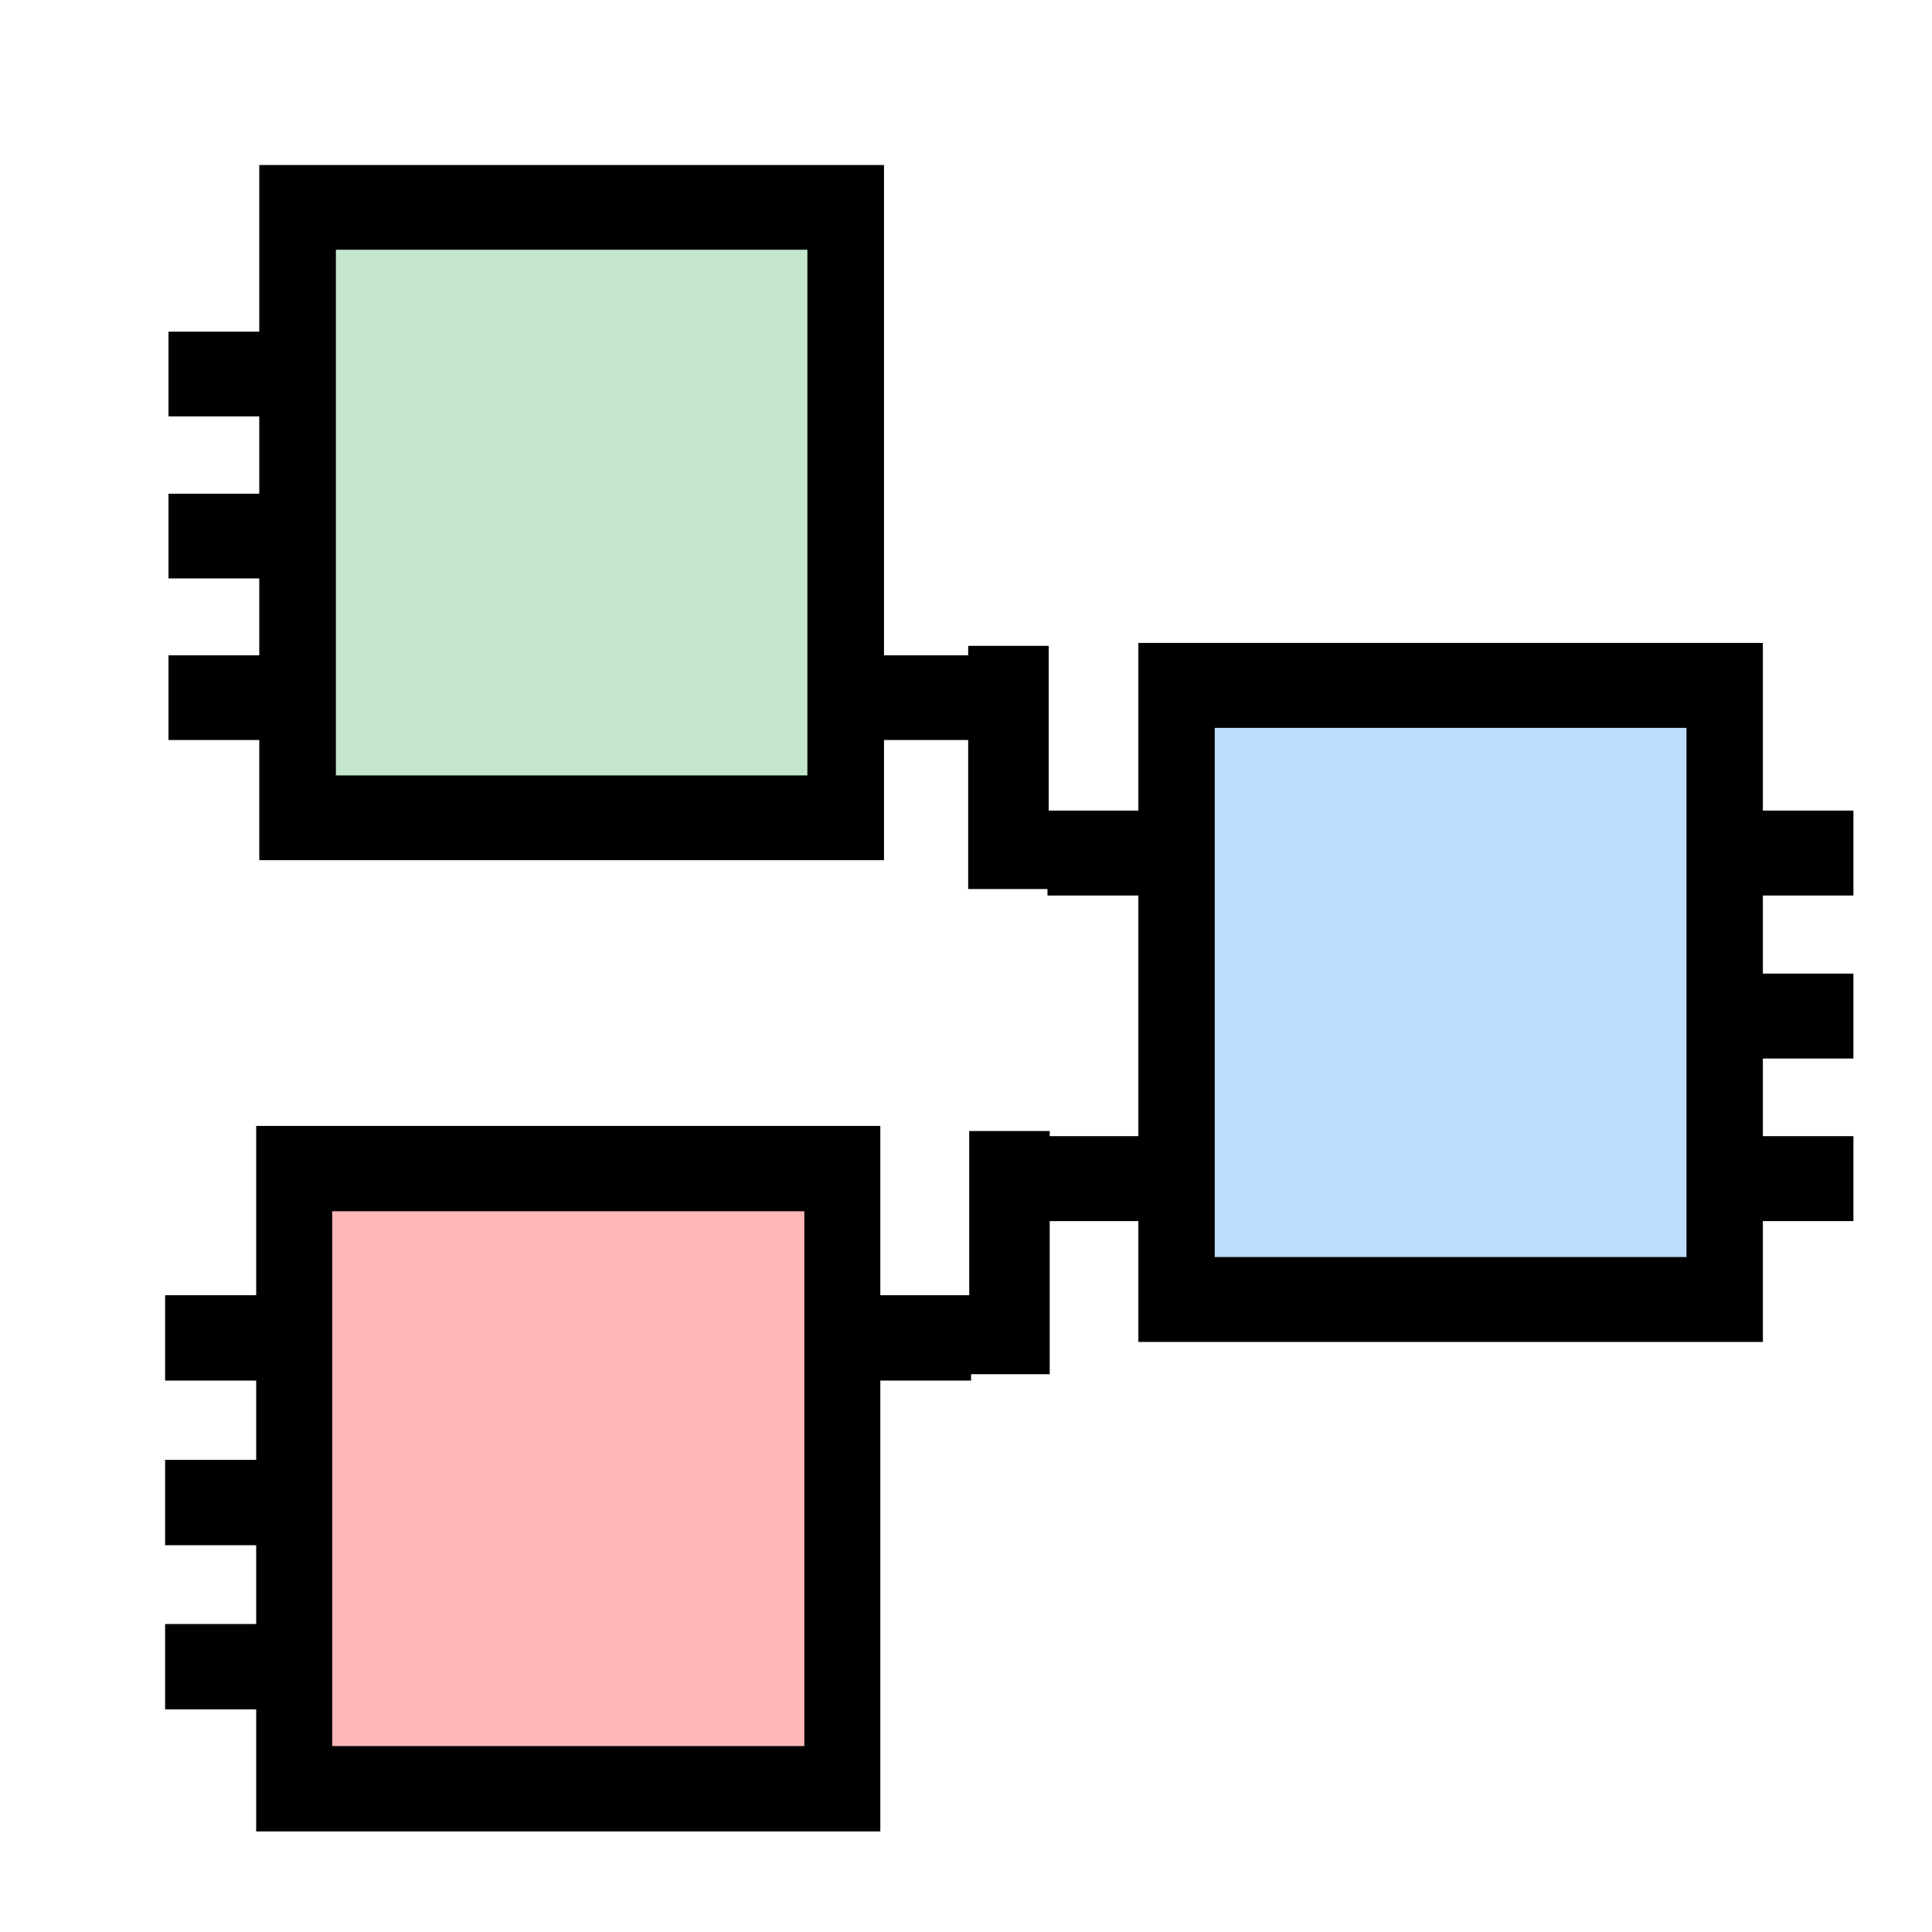
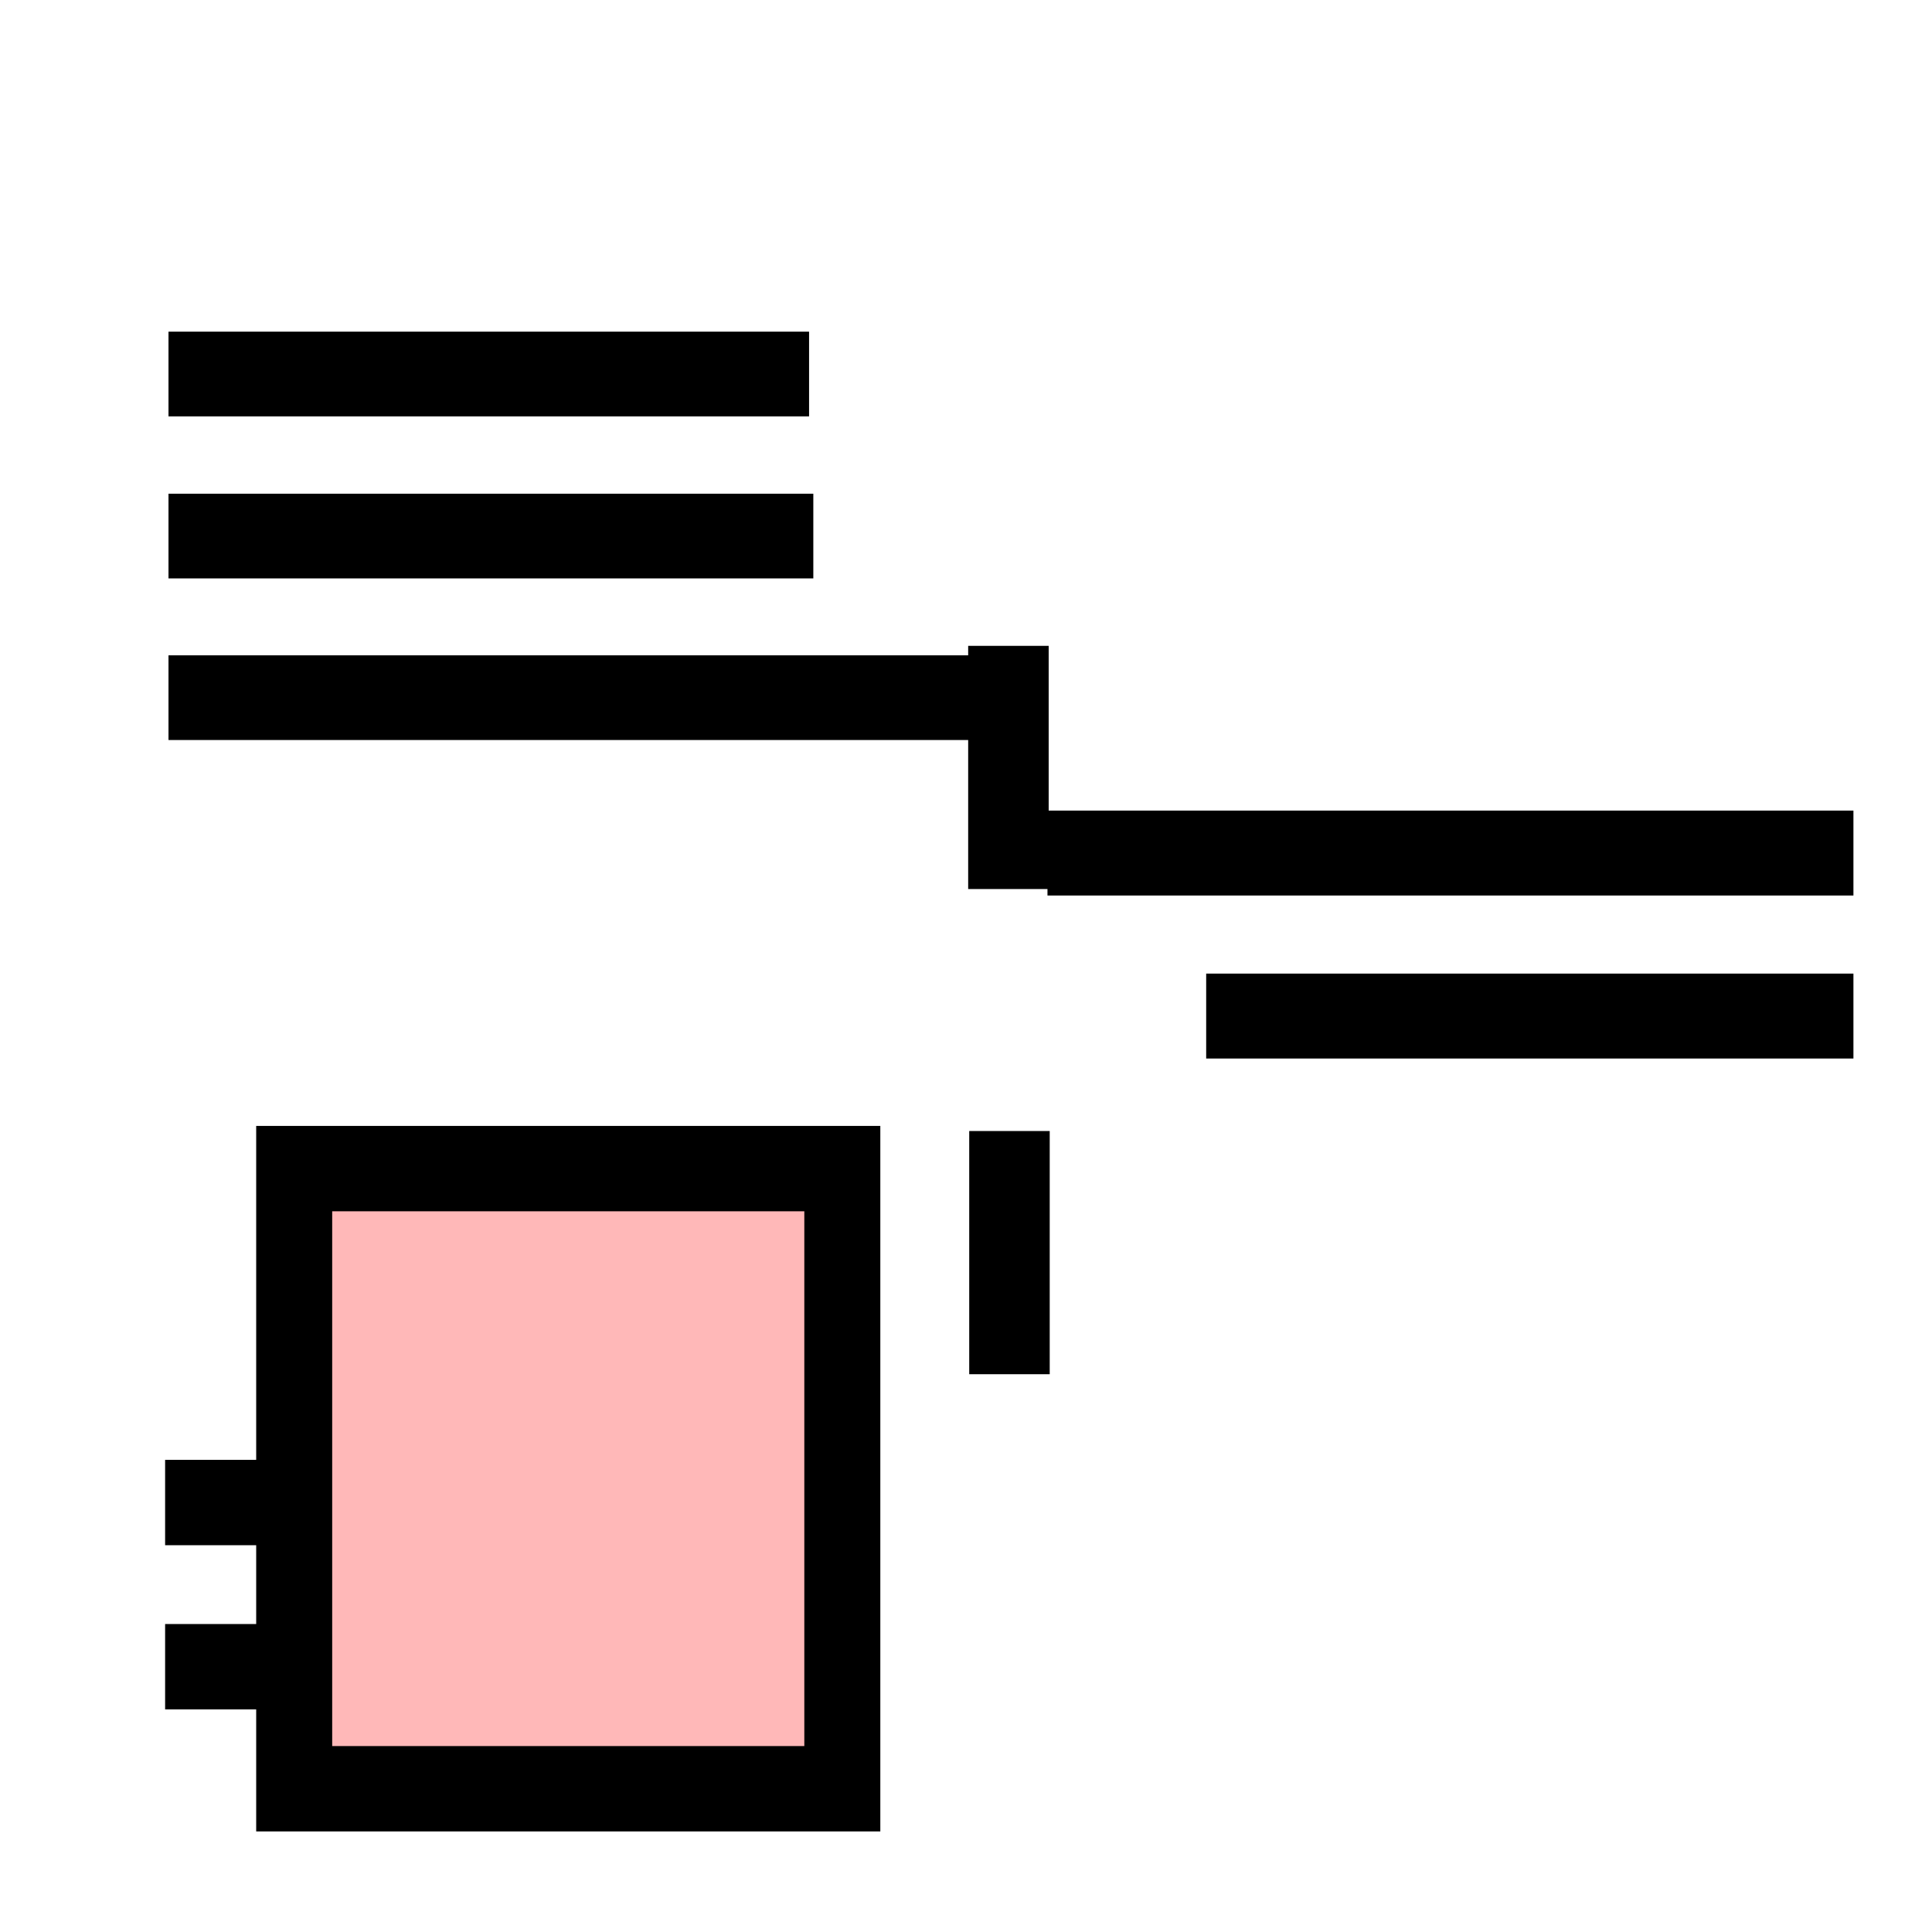
<svg xmlns="http://www.w3.org/2000/svg" xmlns:ns1="http://www.inkscape.org/namespaces/inkscape" xmlns:ns2="http://sodipodi.sourceforge.net/DTD/sodipodi-0.dtd" width="24" height="24" viewBox="0 0 24 24" version="1.1" id="svg8" ns1:version="0.92.1 r15371" ns2:docname="newnet.svg">
  <defs id="defs2" />
  <ns2:namedview id="base" pagecolor="#ffffff" bordercolor="#666666" borderopacity="1.0" ns1:pageopacity="0.0" ns1:pageshadow="2" ns1:zoom="36.083333" ns1:cx="12.685912" ns1:cy="13.524249" ns1:document-units="px" ns1:current-layer="layer1" showgrid="true" units="px" ns1:window-width="1920" ns1:window-height="1018" ns1:window-x="-8" ns1:window-y="-8" ns1:window-maximized="1" ns1:snap-global="false">
    <ns1:grid type="xygrid" id="grid4485" />
  </ns2:namedview>
  <g ns1:label="Layer 1" ns1:groupmode="layer" id="layer1" transform="translate(0,-339.709)">
    <g id="g4525" transform="matrix(0.455,0,0,0.511,1.597,177.872)" style="stroke-width:2.075">
      <path ns2:nodetypes="cc" ns1:connector-curvature="0" id="path4483-3" d="M 0.998,353.233 H 18.603" style="fill:none;stroke:#000000;stroke-width:2.075px;stroke-linecap:butt;stroke-linejoin:miter;stroke-opacity:1" />
-       <path ns2:nodetypes="cc" ns1:connector-curvature="0" id="path4483" d="M 0.998,349.231 H 23.002" style="fill:none;stroke:#000000;stroke-width:2.075px;stroke-linecap:butt;stroke-linejoin:miter;stroke-opacity:1" />
      <path ns2:nodetypes="cc" ns1:connector-curvature="0" id="path4483-7" d="M 0.998,357.224 H 18.608" style="fill:none;stroke:#000000;stroke-width:2.075px;stroke-linecap:butt;stroke-linejoin:miter;stroke-opacity:1" />
      <rect y="345.115" x="4.522" height="15.076" width="14.965" id="rect4500" style="fill:#ffb8b8;fill-opacity:1;stroke:#000000;stroke-width:2.075;stroke-linecap:round;stroke-linejoin:miter;stroke-miterlimit:4;stroke-dasharray:none;stroke-opacity:1" />
    </g>
    <g id="g4525-1" transform="matrix(0.455,0,0,0.503,1.639,168.692)" style="fill:#c3e6cd;stroke-width:2.092">
      <path ns2:nodetypes="cc" ns1:connector-curvature="0" id="path4483-3-3" d="M 0.998,353.233 H 18.603" style="fill:#c3e6cd;stroke:#000000;stroke-width:2.092px;stroke-linecap:butt;stroke-linejoin:miter;stroke-opacity:1" />
      <path ns2:nodetypes="cc" ns1:connector-curvature="0" id="path4483-2" d="M 0.998,349.231 H 18.487" style="fill:#c3e6cd;stroke:#000000;stroke-width:2.092px;stroke-linecap:butt;stroke-linejoin:miter;stroke-opacity:1" />
      <path ns2:nodetypes="cc" ns1:connector-curvature="0" id="path4483-7-4" d="M 0.998,357.224 H 23.002" style="fill:#c3e6cd;stroke:#000000;stroke-width:2.092px;stroke-linecap:butt;stroke-linejoin:miter;stroke-opacity:1" />
-       <rect y="345.115" x="4.522" height="15.076" width="14.965" id="rect4500-8" style="fill:#c3e6cd;fill-opacity:1;stroke:#000000;stroke-width:2.092;stroke-linecap:round;stroke-linejoin:miter;stroke-miterlimit:4;stroke-dasharray:none;stroke-opacity:1" />
    </g>
    <g id="g4525-1-8" transform="matrix(0.455,0,0,0.506,12.558,173.595)" style="fill:#beddfd;stroke-width:2.085">
      <path ns2:nodetypes="cc" ns1:connector-curvature="0" id="path4483-3-3-0" d="M 5.331,353.233 H 23.002" style="fill:#beddfd;stroke:#000000;stroke-width:2.085px;stroke-linecap:butt;stroke-linejoin:miter;stroke-opacity:1" />
      <path ns2:nodetypes="cc" ns1:connector-curvature="0" id="path4483-2-9" d="M 0.998,349.231 H 23.002" style="fill:#beddfd;stroke:#000000;stroke-width:2.085px;stroke-linecap:butt;stroke-linejoin:miter;stroke-opacity:1" />
-       <path ns2:nodetypes="cc" ns1:connector-curvature="0" id="path4483-7-4-9" d="M 0.998,357.224 H 23.002" style="fill:#beddfd;stroke:#000000;stroke-width:2.085px;stroke-linecap:butt;stroke-linejoin:miter;stroke-opacity:1" />
-       <rect y="345.115" x="4.522" height="15.076" width="14.965" id="rect4500-8-3" style="fill:#beddfd;fill-opacity:1;stroke:#000000;stroke-width:2.085;stroke-linecap:round;stroke-linejoin:miter;stroke-miterlimit:4;stroke-dasharray:none;stroke-opacity:1" />
    </g>
    <path style="fill:none;stroke:#000000;stroke-width:1px;stroke-linecap:butt;stroke-linejoin:miter;stroke-opacity:1" d="m 12.54,353.759 v 3.021" id="path4581" ns1:connector-curvature="0" />
    <path style="fill:none;stroke:#000000;stroke-width:1px;stroke-linecap:butt;stroke-linejoin:miter;stroke-opacity:1" d="m 12.527,347.732 v 3.021" id="path4581-8" ns1:connector-curvature="0" />
  </g>
</svg>